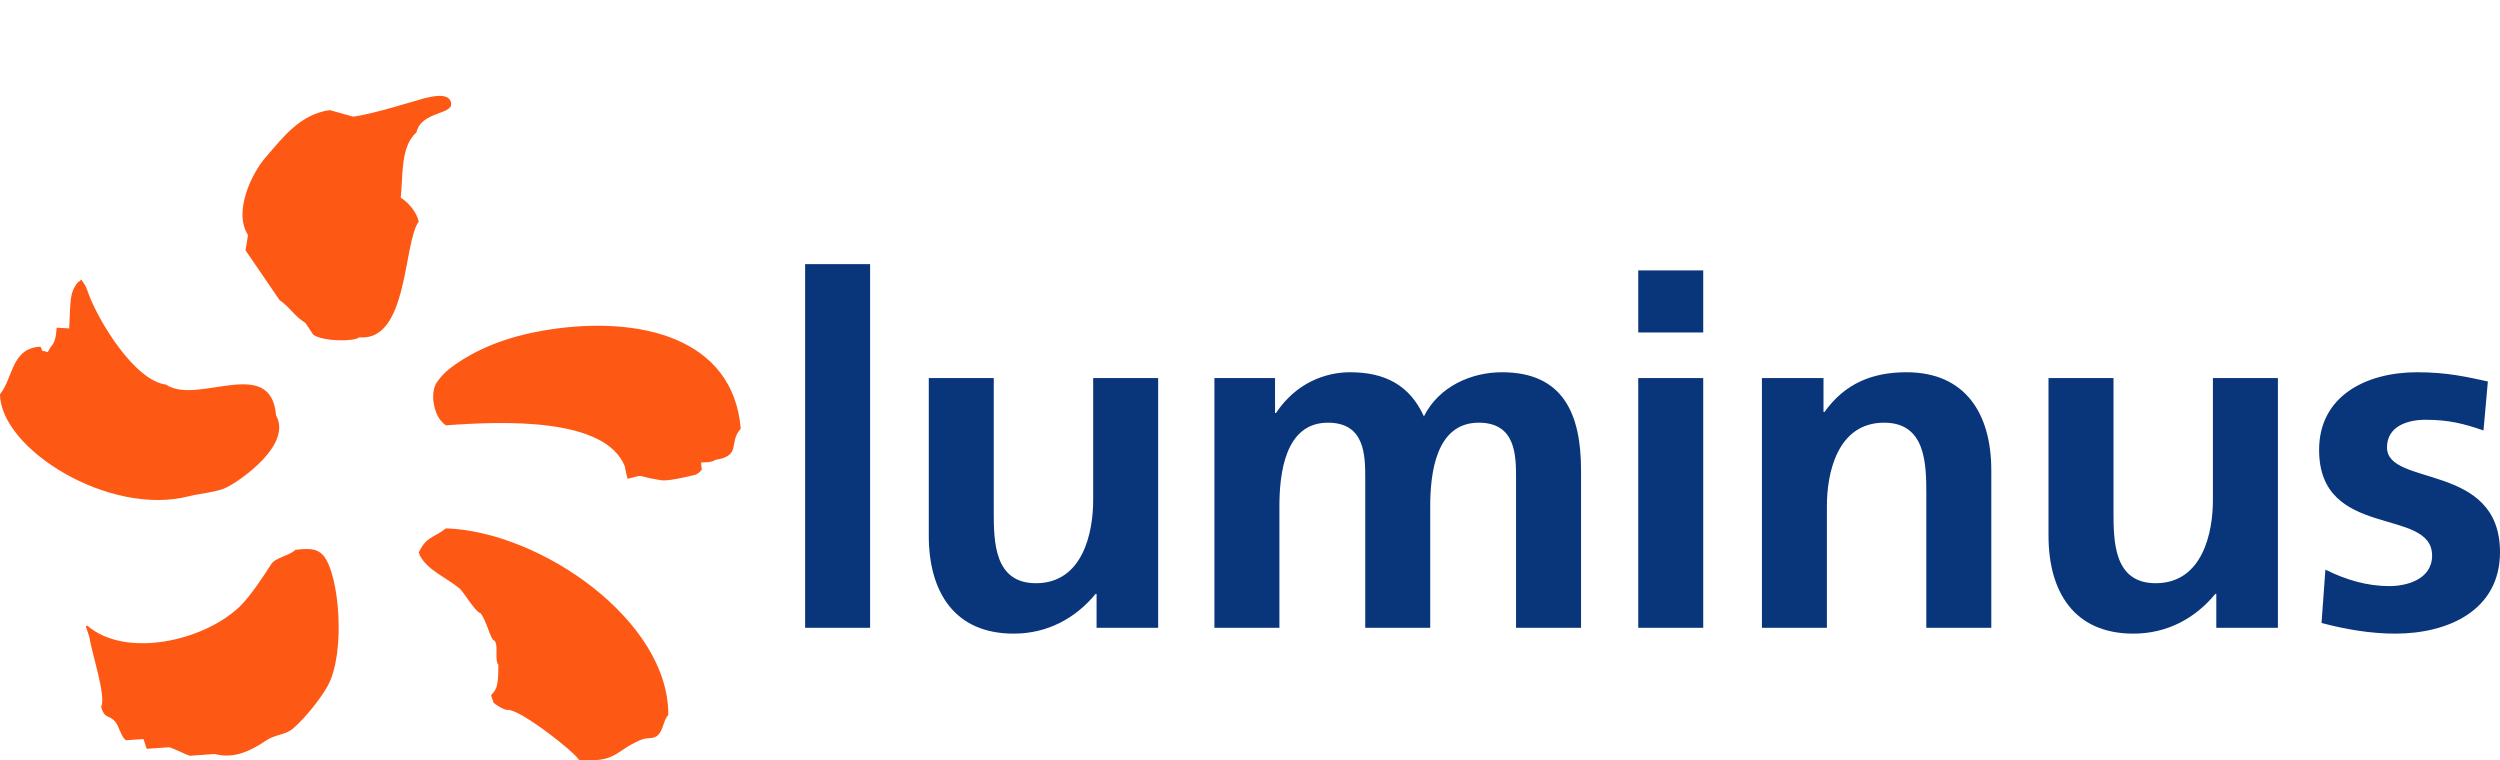
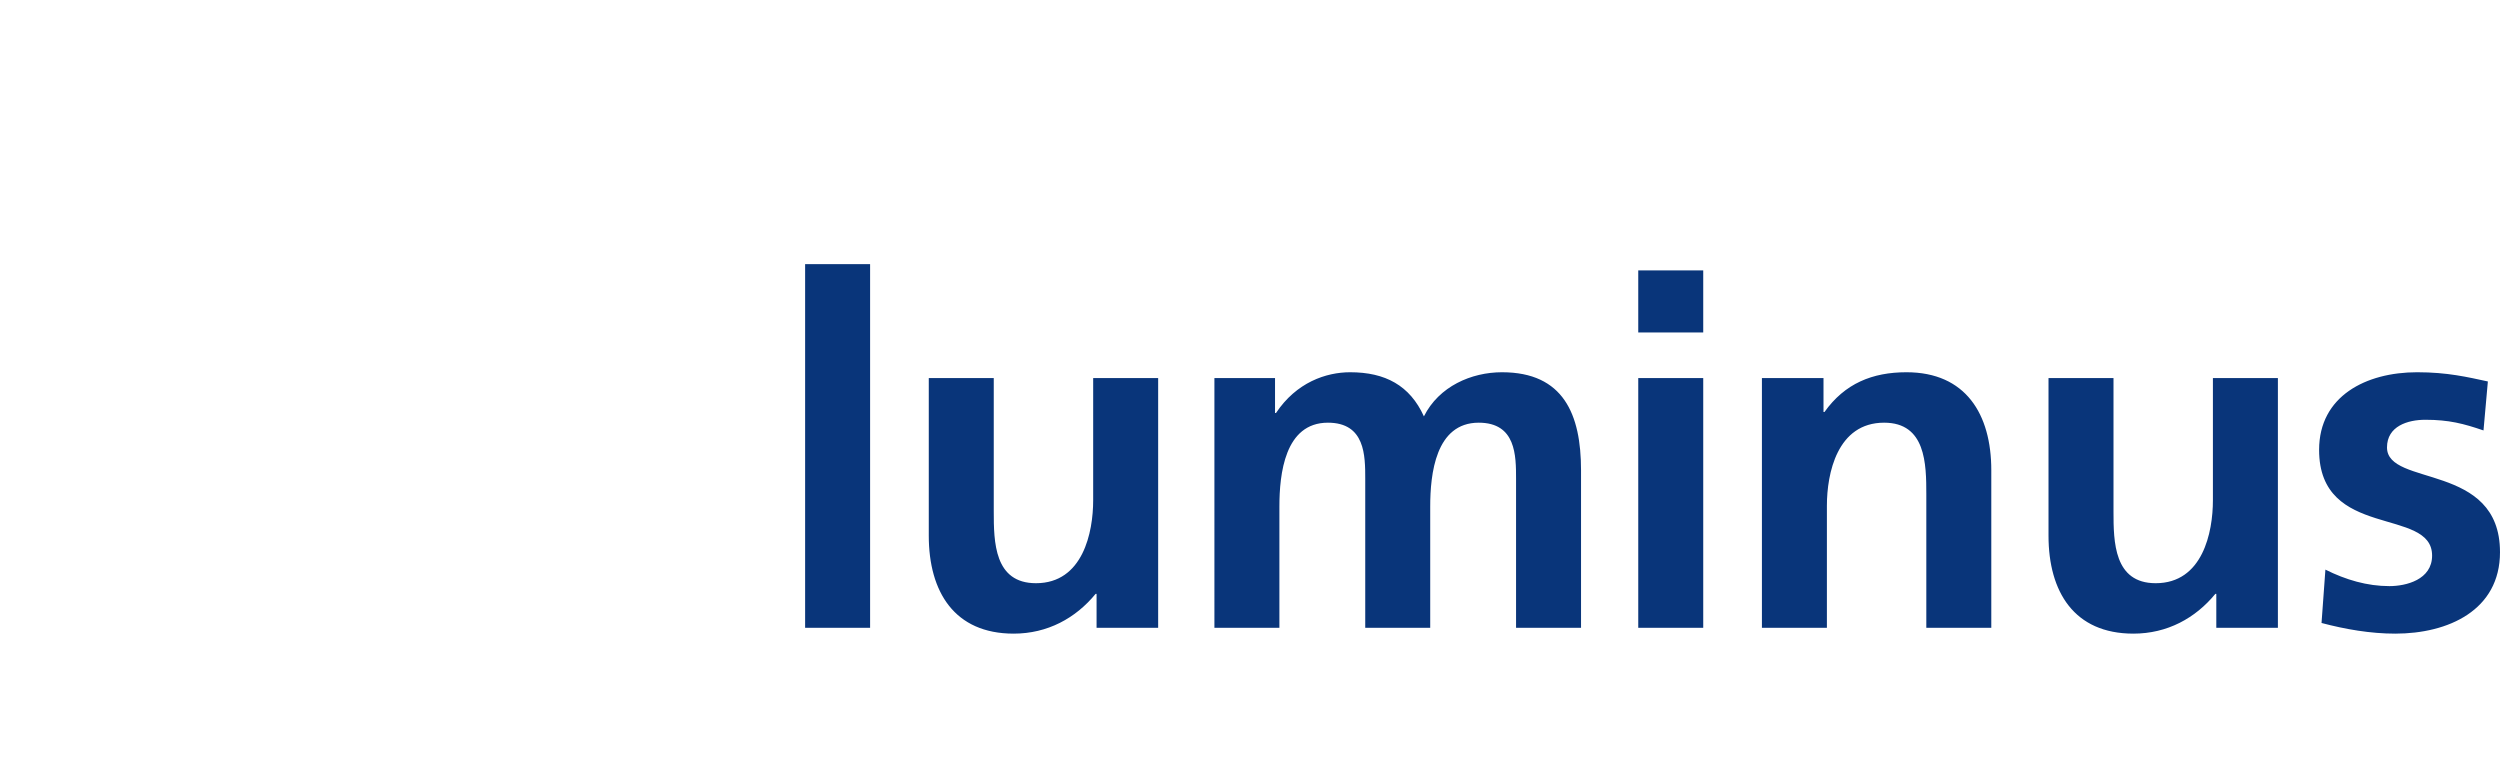
<svg xmlns="http://www.w3.org/2000/svg" viewBox="0 0 566.929 172.418">
-   <path fill="#FE5815" d="M66.973 124.686c-1.211 1.292-4.526 1.767-5.46 3.229-1.414 2.219-4.675 7.293-7.226 9.708-8.213 7.794-25.811 11.719-34.484 4.263-.562.041-.237.365.44 2.489.629 4.039 3.889 13.524 2.685 15.939.779 2.7 1.604 1.713 3.072 3.194 1.001 1.008 1.427 3.646 2.578 4.363 1.326-.094 2.645-.189 3.965-.283.236.744.48 1.488.724 2.225 1.691-.122 3.396-.243 5.088-.357.953.216 3.842 1.69 4.688 1.935 1.88-.129 3.769-.264 5.649-.407 4.324 1.158 8.085-.648 11.725-3.098 2.03-1.373 4.262-1.163 6.062-2.7 2.611-2.246 6.17-6.623 7.835-9.653 4.093-7.422 2.706-25.195-1.001-29.594-1.449-1.585-3.161-1.611-6.34-1.253m34.18-4.872c-3.065 2.342-4.35 1.76-6.143 5.379-.19 0 .27.549.081.549 1.827 3.64 6.014 5.113 9.093 7.679.961.805 3.552 5.304 4.783 5.636 1.394 1.65 2.294 6.231 3.194 6.231.947 1.271-.075 4.303.852 5.479.068 5.419-.69 5.806-1.637 6.84 0 .38.521 1.36.521 1.739.257.264 2.429 1.82 3.376 1.63 2.943.088 15.046 9.521 16 11.339 8.681.663 8.052-1.995 14.04-4.532 1.623-.689 2.909-.033 3.964-1.143 1.117-1.137 1.211-3.377 2.273-4.534.149-21.337-28.889-41.553-50.397-42.292m23.572-45.099c-10.758 1.631-17.328 5.054-21.394 7.868-2.834 1.969-3.66 3.302-4.275 4.134-.609.84-1.029 2.679-.724 4.621.311 1.929 1.096 3.978 2.773 5.115 13.2-.974 36.129-1.806 40.588 9.289.236 1.543.582 2.463.622 2.842 4.364-1.082 1.17-.703 7.605.318 1.481.229 5.108-.596 7.53-1.178 1.089-.257 1.712-1.258 1.712-1.258s-.21-1.056-.142-1.624c0 0 2.246.155 3.18-.548 6.102-.995 2.895-3.87 5.778-7.098-1.739-20.728-23.004-25.553-43.253-22.481m-81.858 37.813c2.361-.608 6.386-.927 8.497-1.982 3.363-1.678 14.919-9.756 11.245-16.339-1.144-13.863-17.868-2.145-24.979-7.002-7.212-.934-15.317-14.567-17.475-20.399-.853-2.314-.501-1.522-1.658-3.355.013-.19-.737.635-.724.446-2.118 2.449-1.746 4.594-2.077 10.581-.941-.067-1.881-.122-2.828-.182-.182 2.172-.399 3.348-1.414 4.458-.217.372-.426.731-.636 1.097-1.793-.603-.893.25-1.624-1.232C2.557 78.93 3.051 85.608 0 89.403c.142 12.443 24.782 27.807 42.867 23.125m48.009-67.697c.548-4.702-.143-11.583 3.565-14.81 1.09-5.026 8.992-3.863 7.754-7.049-.758-1.996-4.472-1.049-5.974-.684-1.137.277-11.969 3.701-16.137 4.161-1.765-.487-3.524-.974-5.29-1.475-6.793.92-10.724 6.326-14.499 10.636-3.173 3.599-7.462 12.421-4.052 17.692-.19 1.15-.38 2.307-.569 3.457L63.4 68.051c2.666 1.915 3.018 3.336 5.887 5.223.595.887 1.177 1.78 1.773 2.659 2.354 1.549 9.268 1.563 10.425.555 11.143 1.042 9.939-21.502 13.471-26.231-.454-2.137-2.321-4.337-4.08-5.426" />
  <path fill="#09357A" d="M182.578 59.892h14.737v82.479h-14.737zM262.637 142.372h-13.966v-7.697h-.22c-4.509 5.498-10.887 9.016-18.585 9.016-13.417 0-19.246-9.458-19.246-22.214V85.736h14.736v30.242c0 6.93.111 16.277 9.569 16.277 10.666 0 12.976-11.548 12.976-18.806V85.736h14.736v56.636zM275.393 85.736h13.747v7.918h.221c4.618-6.929 11.326-9.238 16.824-9.238 7.919 0 13.527 2.969 16.718 10.008 3.408-6.819 10.776-10.008 17.704-10.008 13.968 0 17.927 9.568 17.927 22.215v35.741h-14.736V108.61c0-5.278 0-12.757-8.468-12.757-9.788 0-10.998 11.657-10.998 19.026v27.493h-14.735V108.61c0-5.278 0-12.757-8.469-12.757-9.788 0-10.997 11.657-10.997 19.026v27.493h-14.737V85.736zM371.509 61.322h14.736v14.077h-14.736V61.322zm0 24.414h14.736v56.636h-14.736V85.736zM399.552 85.736h13.967v7.698h.22c4.619-6.489 10.888-9.018 18.586-9.018 13.417 0 19.245 9.458 19.245 22.215v35.741h-14.736V112.13c0-6.929-.109-16.277-9.568-16.277-10.666 0-12.977 11.548-12.977 18.806v27.713h-14.736V85.736zM516.563 142.372h-13.968v-7.697h-.22c-4.509 5.498-10.888 9.016-18.585 9.016-13.417 0-19.246-9.458-19.246-22.214V85.736h14.737v30.242c0 6.93.109 16.277 9.567 16.277 10.667 0 12.977-11.548 12.977-18.806V85.736h14.737v56.636zM563.189 97.613c-4.509-1.54-7.809-2.42-13.197-2.42-3.959 0-8.688 1.43-8.688 6.269 0 9.018 25.624 3.299 25.624 23.755 0 13.196-11.767 18.475-23.754 18.475-5.608 0-11.328-.989-16.716-2.419l.879-12.098c4.619 2.311 9.457 3.74 14.517 3.74 3.739 0 9.678-1.43 9.678-6.929 0-11.107-25.624-3.52-25.624-23.975 0-12.207 10.668-17.596 22.216-17.596 6.928 0 11.437 1.1 16.056 2.09l-.991 11.108z" />
</svg>